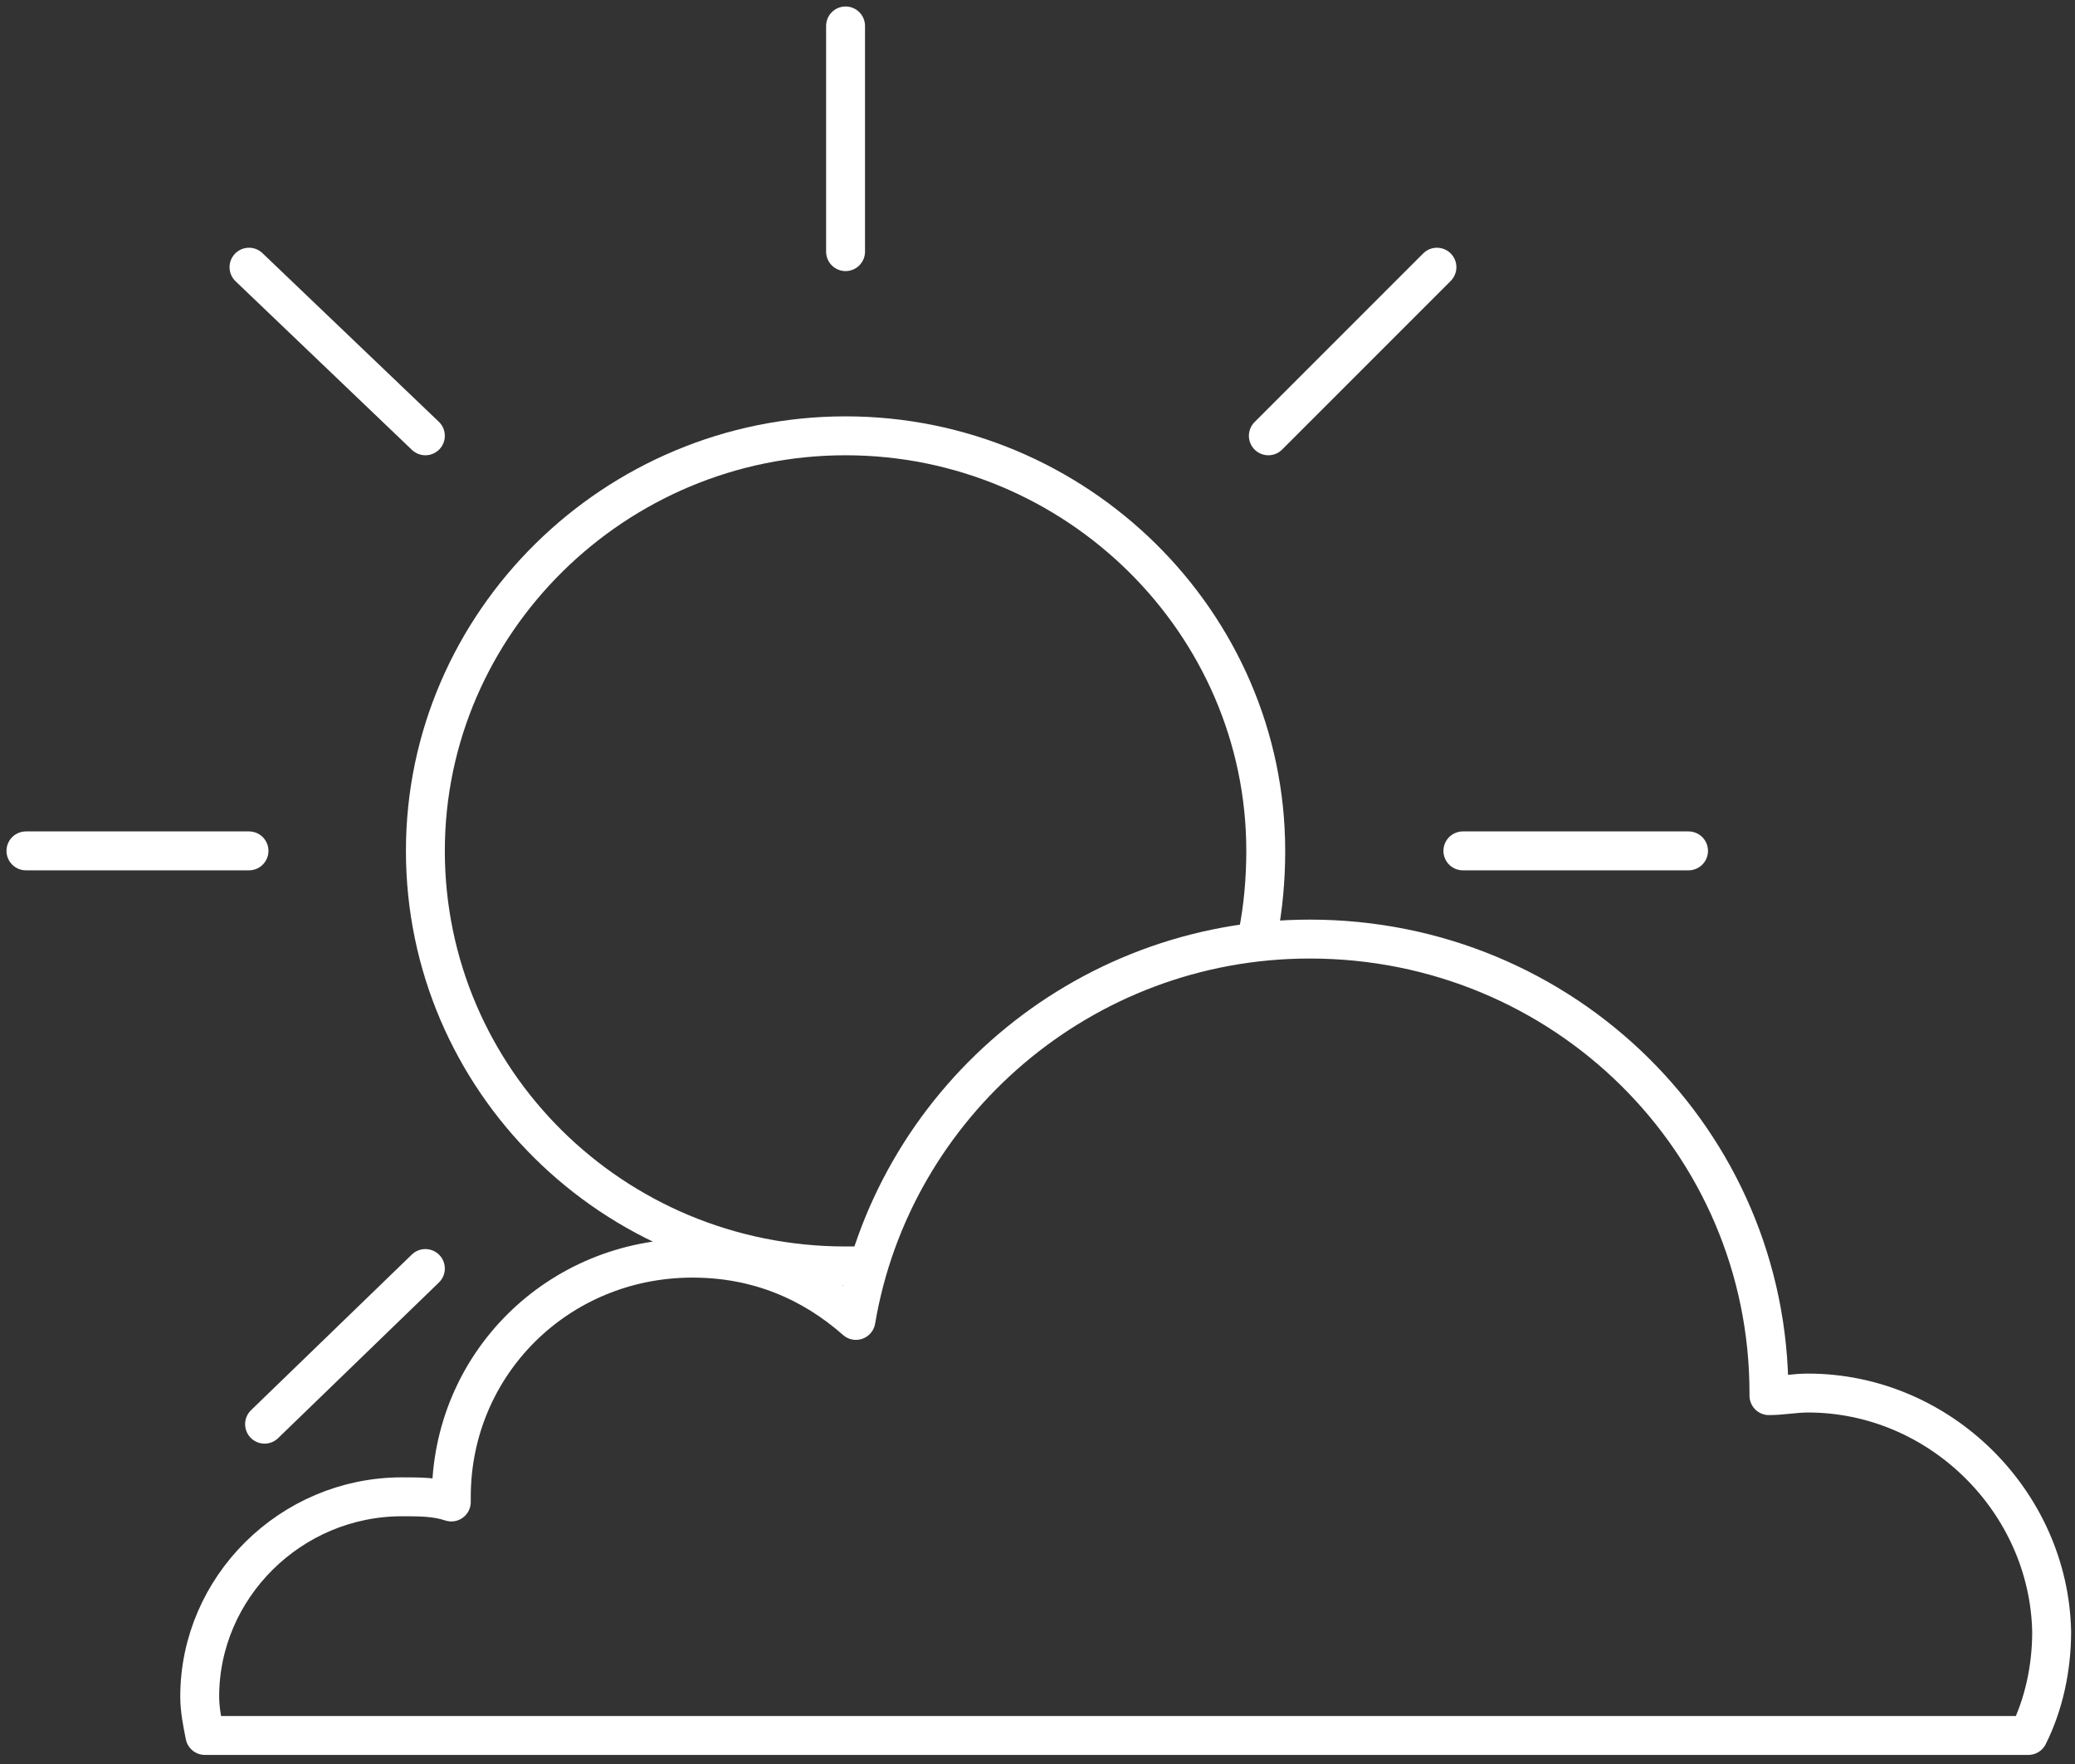
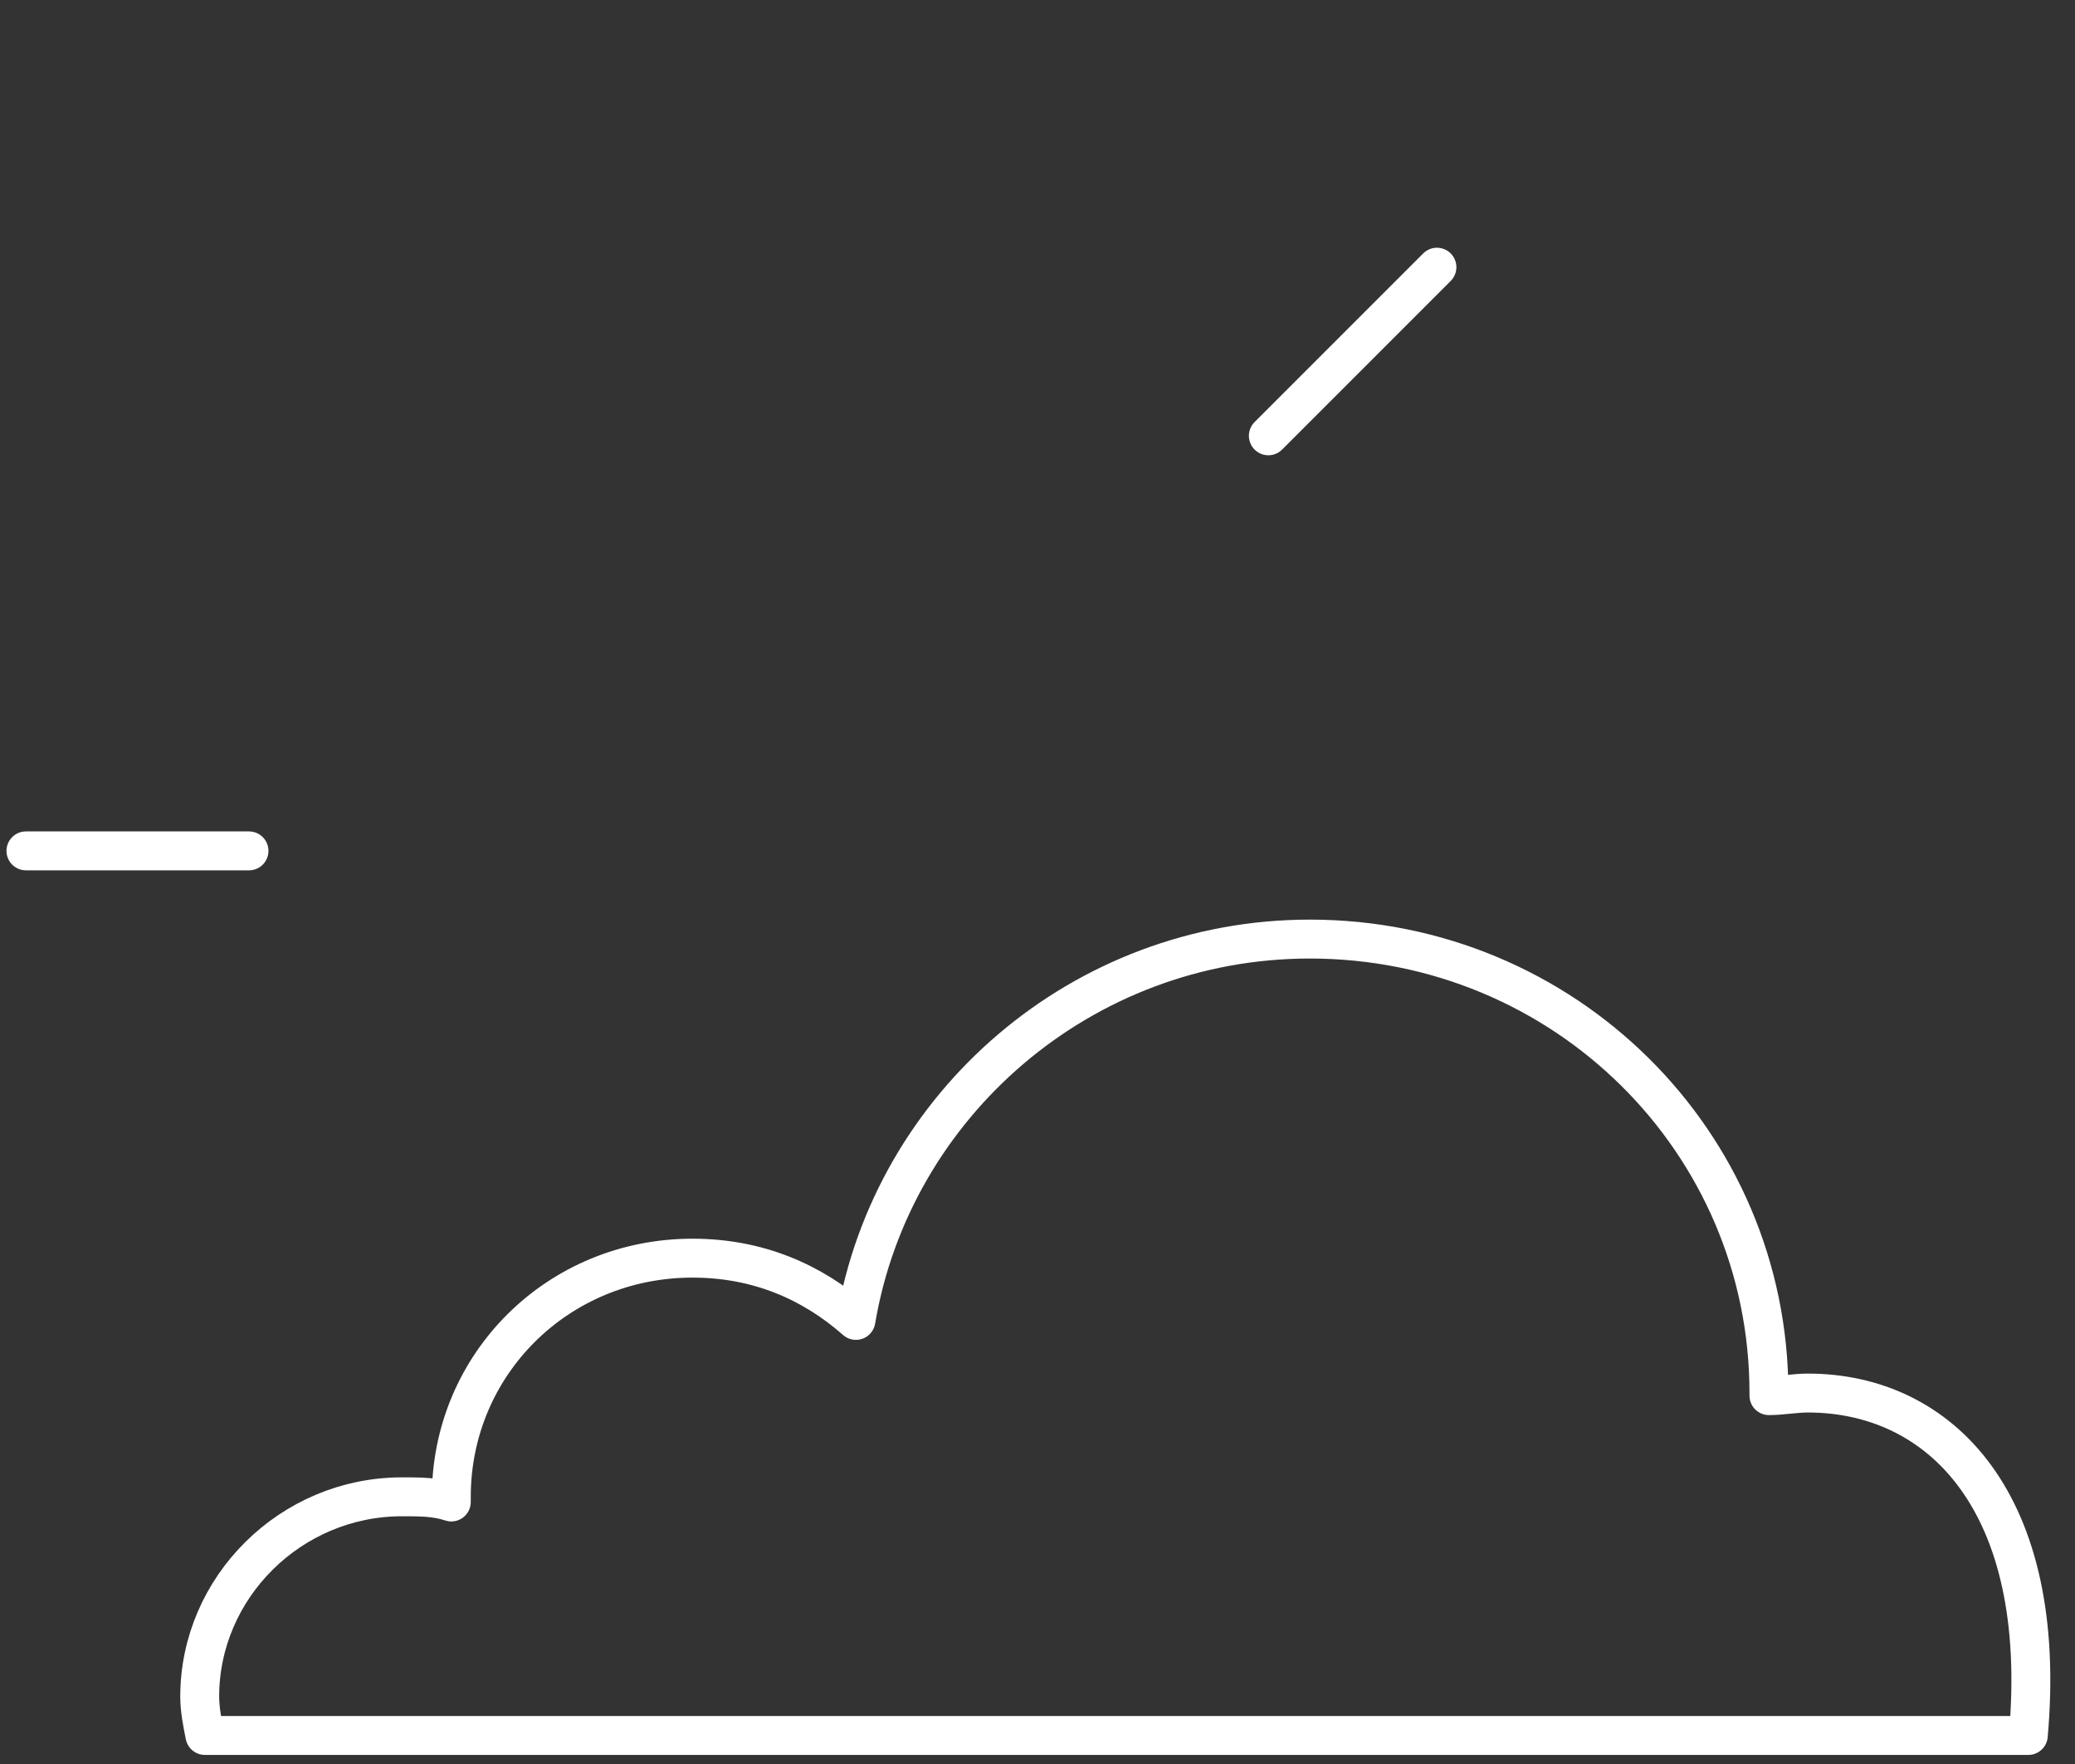
<svg xmlns="http://www.w3.org/2000/svg" version="1.1" id="Layer_1" x="0px" y="0px" width="80px" height="68px" viewBox="0 0 80 68" style="enable-background:new 0 0 80 68;" xml:space="preserve">
  <rect x="0" y="0" width="80" height="68" fill="#333333" stroke="none" />
  <style type="text/css">
	.st0{fill:none;stroke:#FFFFFF;stroke-width:1.5;stroke-linecap:round;stroke-linejoin:round;stroke-miterlimit:10;}
</style>
  <g>
-     <path class="st0" d="M69.7,53.7c-0.5,0-1,0.1-1.5,0.1c0,0,0-0.1,0-0.1c0-9.7-7.9-17.5-17.7-17.5c-8.8,0-16.1,6.4-17.5,14.7   c-1.7-1.5-3.8-2.4-6.3-2.4c-5.2,0-9.3,4.1-9.3,9.2c0,0.1,0,0.2,0,0.2c-0.6-0.2-1.2-0.2-1.9-0.2c-4.3,0-7.8,3.5-7.8,7.7   c0,0.5,0.1,1,0.2,1.5h15.3h3.6h12.2h39.2c0.6-1.2,0.9-2.6,0.9-4C79,57.9,74.8,53.7,69.7,53.7z" />
-     <path class="st0" d="M33.4,48.8c-0.3,0-0.5,0-0.8,0c-9,0-16.2-7.2-16.2-16s7.3-16,16.2-16s16.2,7.2,16.2,16c0,1.1-0.1,2.2-0.3,3.2" />
-     <line class="st0" x1="16.4" y1="48.9" x2="10.2" y2="54.9" />
+     <path class="st0" d="M69.7,53.7c-0.5,0-1,0.1-1.5,0.1c0,0,0-0.1,0-0.1c0-9.7-7.9-17.5-17.7-17.5c-8.8,0-16.1,6.4-17.5,14.7   c-1.7-1.5-3.8-2.4-6.3-2.4c-5.2,0-9.3,4.1-9.3,9.2c0,0.1,0,0.2,0,0.2c-0.6-0.2-1.2-0.2-1.9-0.2c-4.3,0-7.8,3.5-7.8,7.7   c0,0.5,0.1,1,0.2,1.5h15.3h3.6h12.2h39.2C79,57.9,74.8,53.7,69.7,53.7z" />
    <line class="st0" x1="9.6" y1="32.8" x2="1" y2="32.8" />
-     <line class="st0" x1="65.1" y1="32.8" x2="56.4" y2="32.8" />
    <line class="st0" x1="48.9" y1="16.8" x2="55.4" y2="10.3" />
-     <line class="st0" x1="32.6" y1="9.7" x2="32.6" y2="1" />
-     <line class="st0" x1="16.4" y1="16.8" x2="9.6" y2="10.3" />
  </g>
</svg>